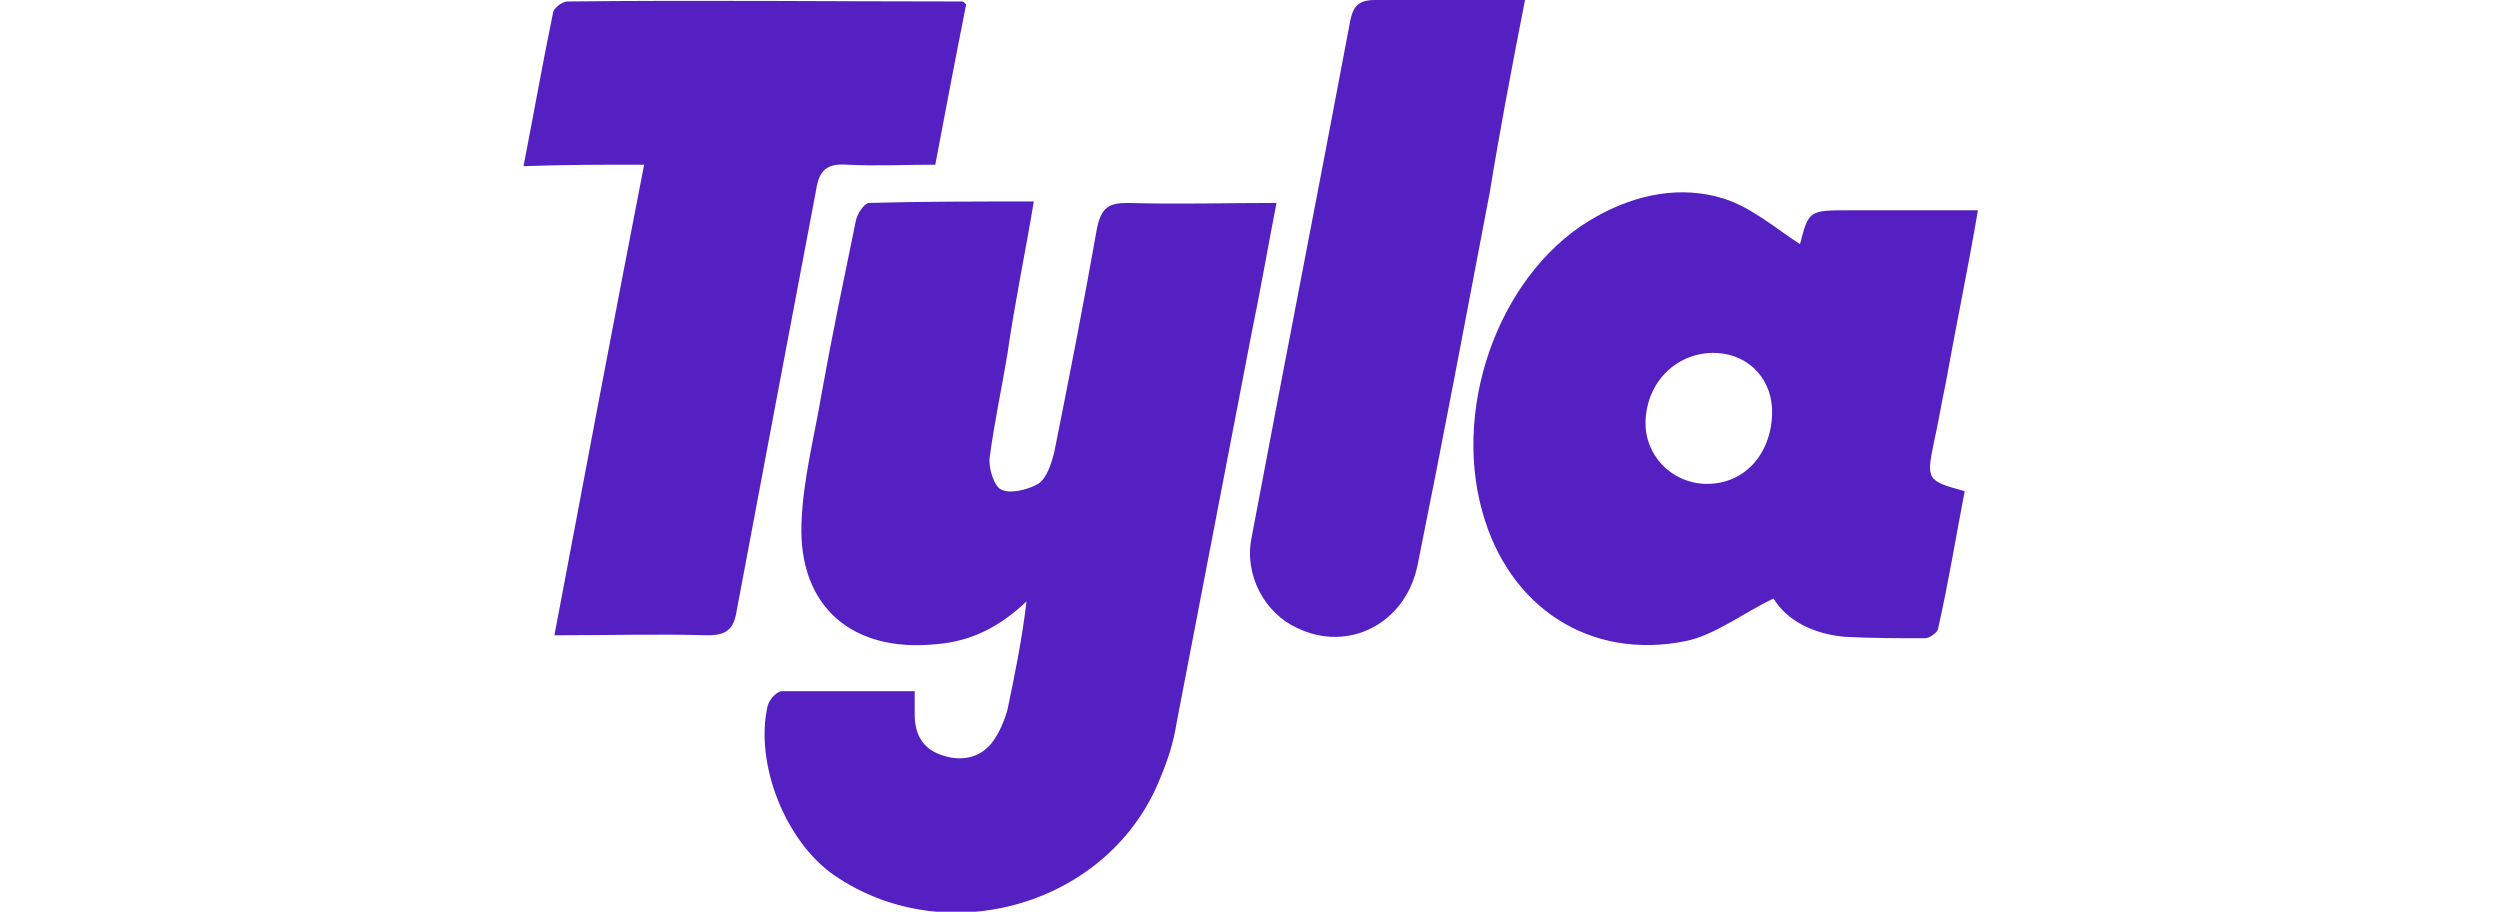
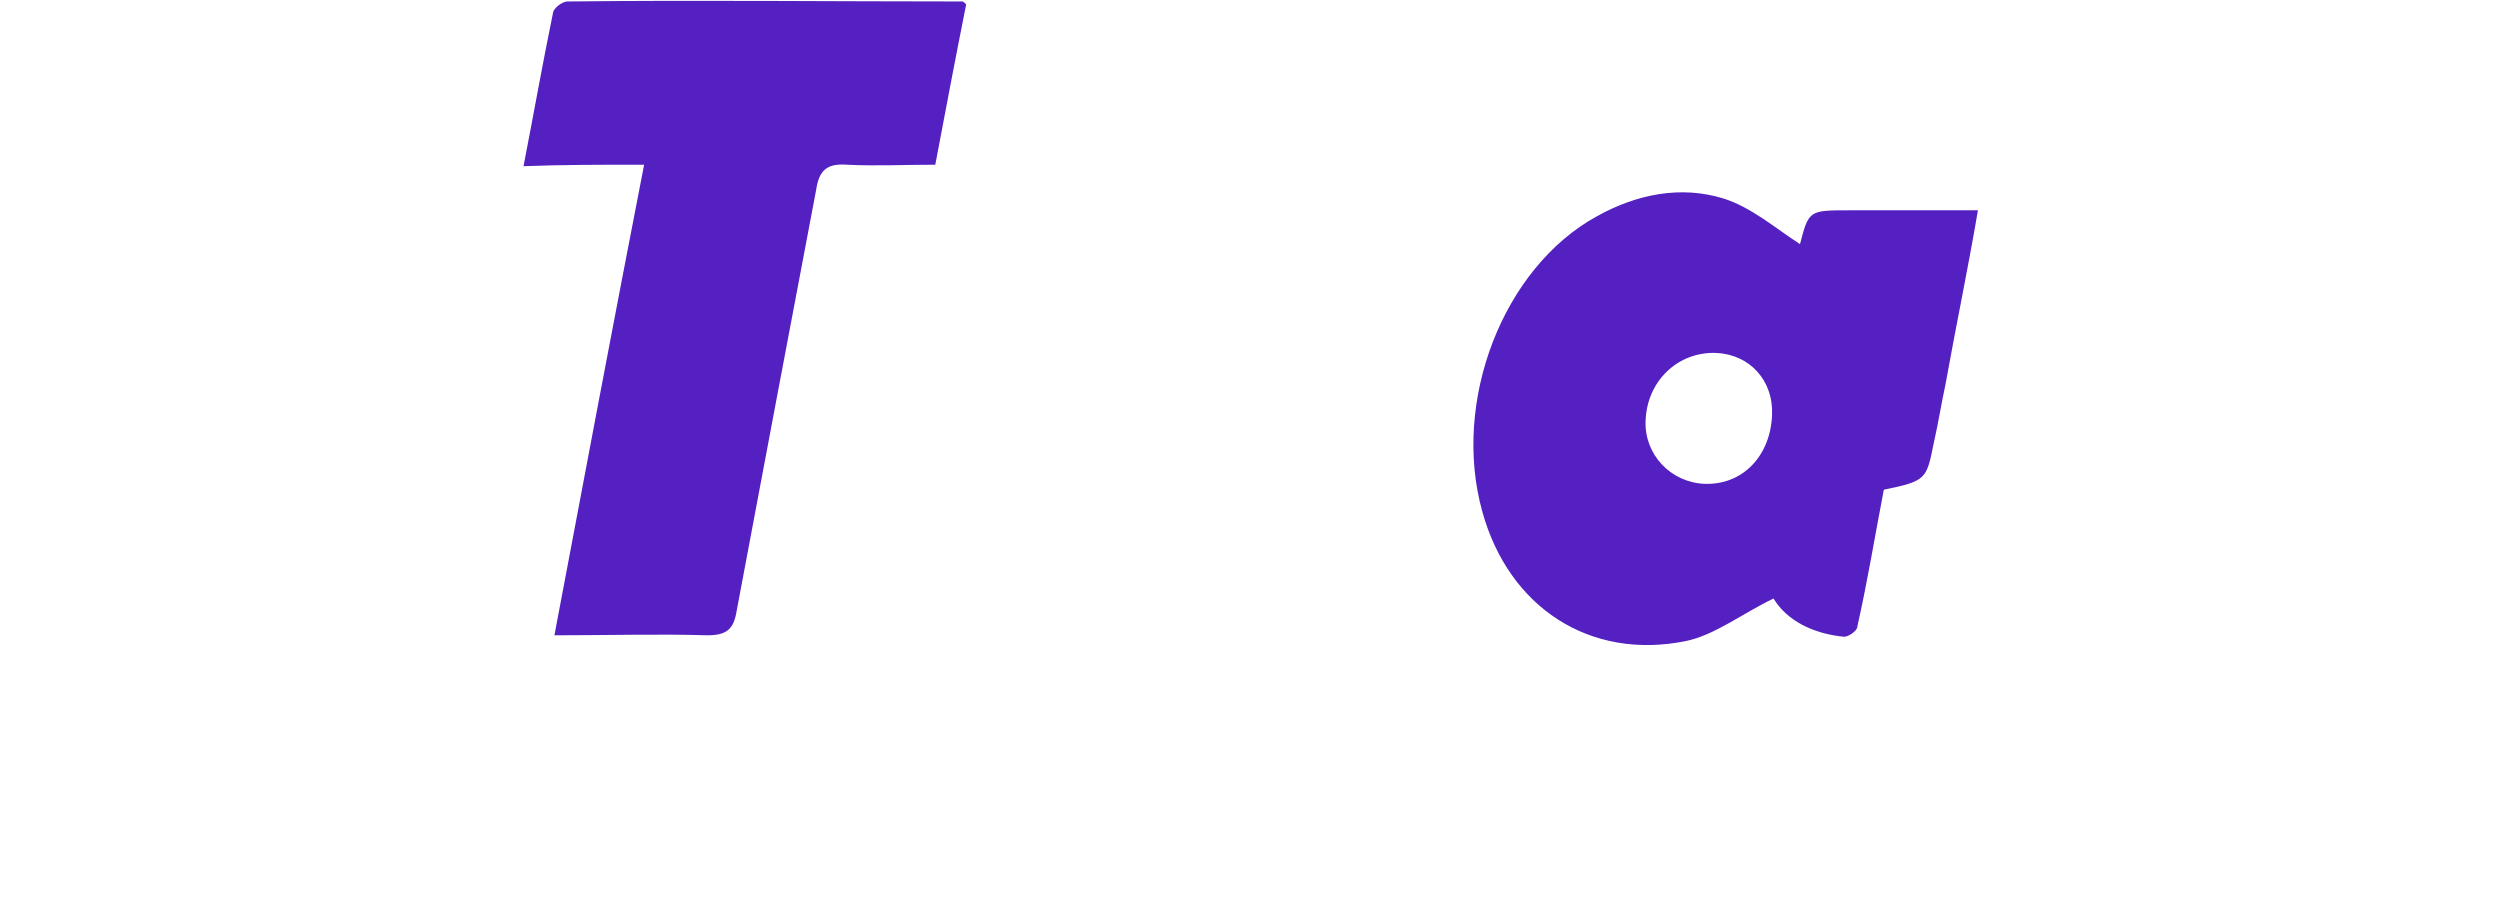
<svg xmlns="http://www.w3.org/2000/svg" version="1.1" id="Layer_1" x="0px" y="0px" viewBox="0 0 170 62" enable-background="new 0 0 170 62" xml:space="preserve">
  <g>
-     <path fill="#5420C1" d="M70.3,13.7c-3.9,0-7.6,0-11.2,0.1c-0.3,0-0.8,0.7-0.9,1.2c-0.8,3.9-1.6,7.7-2.3,11.6c-0.5,3-1.3,6-1.4,9   c-0.2,5.7,3.5,8.8,9.2,8.2c2.4-0.2,4.3-1.2,6.1-2.9c-0.3,2.6-0.8,5-1.3,7.4c-0.2,0.7-0.5,1.4-0.9,2c-0.8,1.2-2.1,1.5-3.4,1.1   c-1.4-0.4-2-1.4-2-2.8c0-0.5,0-1,0-1.6c-3.1,0-6.1,0-9,0c-0.4,0-0.9,0.6-1,1c-0.9,3.9,1.2,9.2,4.5,11.5c7.7,5.3,18.8,2,22.2-6.6   c0.5-1.2,0.9-2.4,1.1-3.7c1.7-8.8,3.4-17.7,5.1-26.5c0.6-2.9,1.1-5.8,1.7-8.9c-3.5,0-6.8,0.1-10.1,0c-1.3,0-1.8,0.3-2.1,1.7   c-0.9,5.1-1.9,10.2-2.9,15.2c-0.2,0.8-0.5,1.8-1.1,2.2c-0.7,0.4-1.9,0.7-2.5,0.4c-0.5-0.2-0.9-1.5-0.8-2.2c0.3-2.3,0.8-4.6,1.2-7   C69,20.6,69.7,17.3,70.3,13.7z" />
    <path fill="#5420C1" d="M43.8,11.2c-2.1,10.8-4.1,21.4-6.1,32c3.7,0,7.1-0.1,10.4,0c1.3,0,1.8-0.4,2-1.7c1.8-9.6,3.6-19.1,5.4-28.6   c0.2-1.3,0.7-1.8,2.1-1.7c1.9,0.1,3.9,0,6,0c0.7-3.7,1.4-7.4,2.1-10.9c-0.2-0.2-0.2-0.2-0.3-0.2c-8.9,0-17.9-0.1-26.8,0   c-0.4,0-1,0.5-1,0.8c-0.7,3.4-1.3,6.8-2,10.4C38.3,11.2,40.8,11.2,43.8,11.2z" />
-     <path fill="#5420C1" d="M103.7,0c-3.6,0-6.9,0-10.2,0c-1.1,0-1.5,0.4-1.7,1.5c-2.2,11.7-4.5,23.4-6.7,35.1   c-0.5,2.5,0.9,5.1,3.1,6.1c3.5,1.7,7.4-0.3,8.2-4.3c1.7-8.4,3.3-16.9,4.9-25.3C102,8.8,102.8,4.6,103.7,0z" />
-     <path fill="#5420C1" d="M131.5,30.1c0.3-1.3,0.5-2.6,0.8-4c0.7-3.9,1.5-7.7,2.2-11.8c-3,0-5.9,0-8.7,0c-2.8,0-2.8,0-3.4,2.3   c-1.7-1.1-3.3-2.5-5.2-3.1c-2.9-0.9-5.9-0.3-8.6,1.2c-6.4,3.5-9.9,12.6-7.8,20.1c1.8,6.5,7.3,10.1,13.8,8.8c2-0.4,3.9-1.9,6-2.9   c0.9,1.5,2.7,2.4,4.8,2.6c1.8,0.1,3.7,0.1,5.5,0.1c0.3,0,0.9-0.4,0.9-0.7c0.7-3.1,1.2-6.2,1.8-9.3C131,32.7,131,32.6,131.5,30.1z    M115.9,32.9c-2.3-0.1-4.1-2-4-4.3c0.1-2.7,2.2-4.7,4.8-4.6c2.3,0.1,3.9,1.9,3.8,4.2C120.4,31,118.5,33,115.9,32.9z" />
+     <path fill="#5420C1" d="M131.5,30.1c0.3-1.3,0.5-2.6,0.8-4c0.7-3.9,1.5-7.7,2.2-11.8c-3,0-5.9,0-8.7,0c-2.8,0-2.8,0-3.4,2.3   c-1.7-1.1-3.3-2.5-5.2-3.1c-2.9-0.9-5.9-0.3-8.6,1.2c-6.4,3.5-9.9,12.6-7.8,20.1c1.8,6.5,7.3,10.1,13.8,8.8c2-0.4,3.9-1.9,6-2.9   c0.9,1.5,2.7,2.4,4.8,2.6c0.3,0,0.9-0.4,0.9-0.7c0.7-3.1,1.2-6.2,1.8-9.3C131,32.7,131,32.6,131.5,30.1z    M115.9,32.9c-2.3-0.1-4.1-2-4-4.3c0.1-2.7,2.2-4.7,4.8-4.6c2.3,0.1,3.9,1.9,3.8,4.2C120.4,31,118.5,33,115.9,32.9z" />
  </g>
</svg>